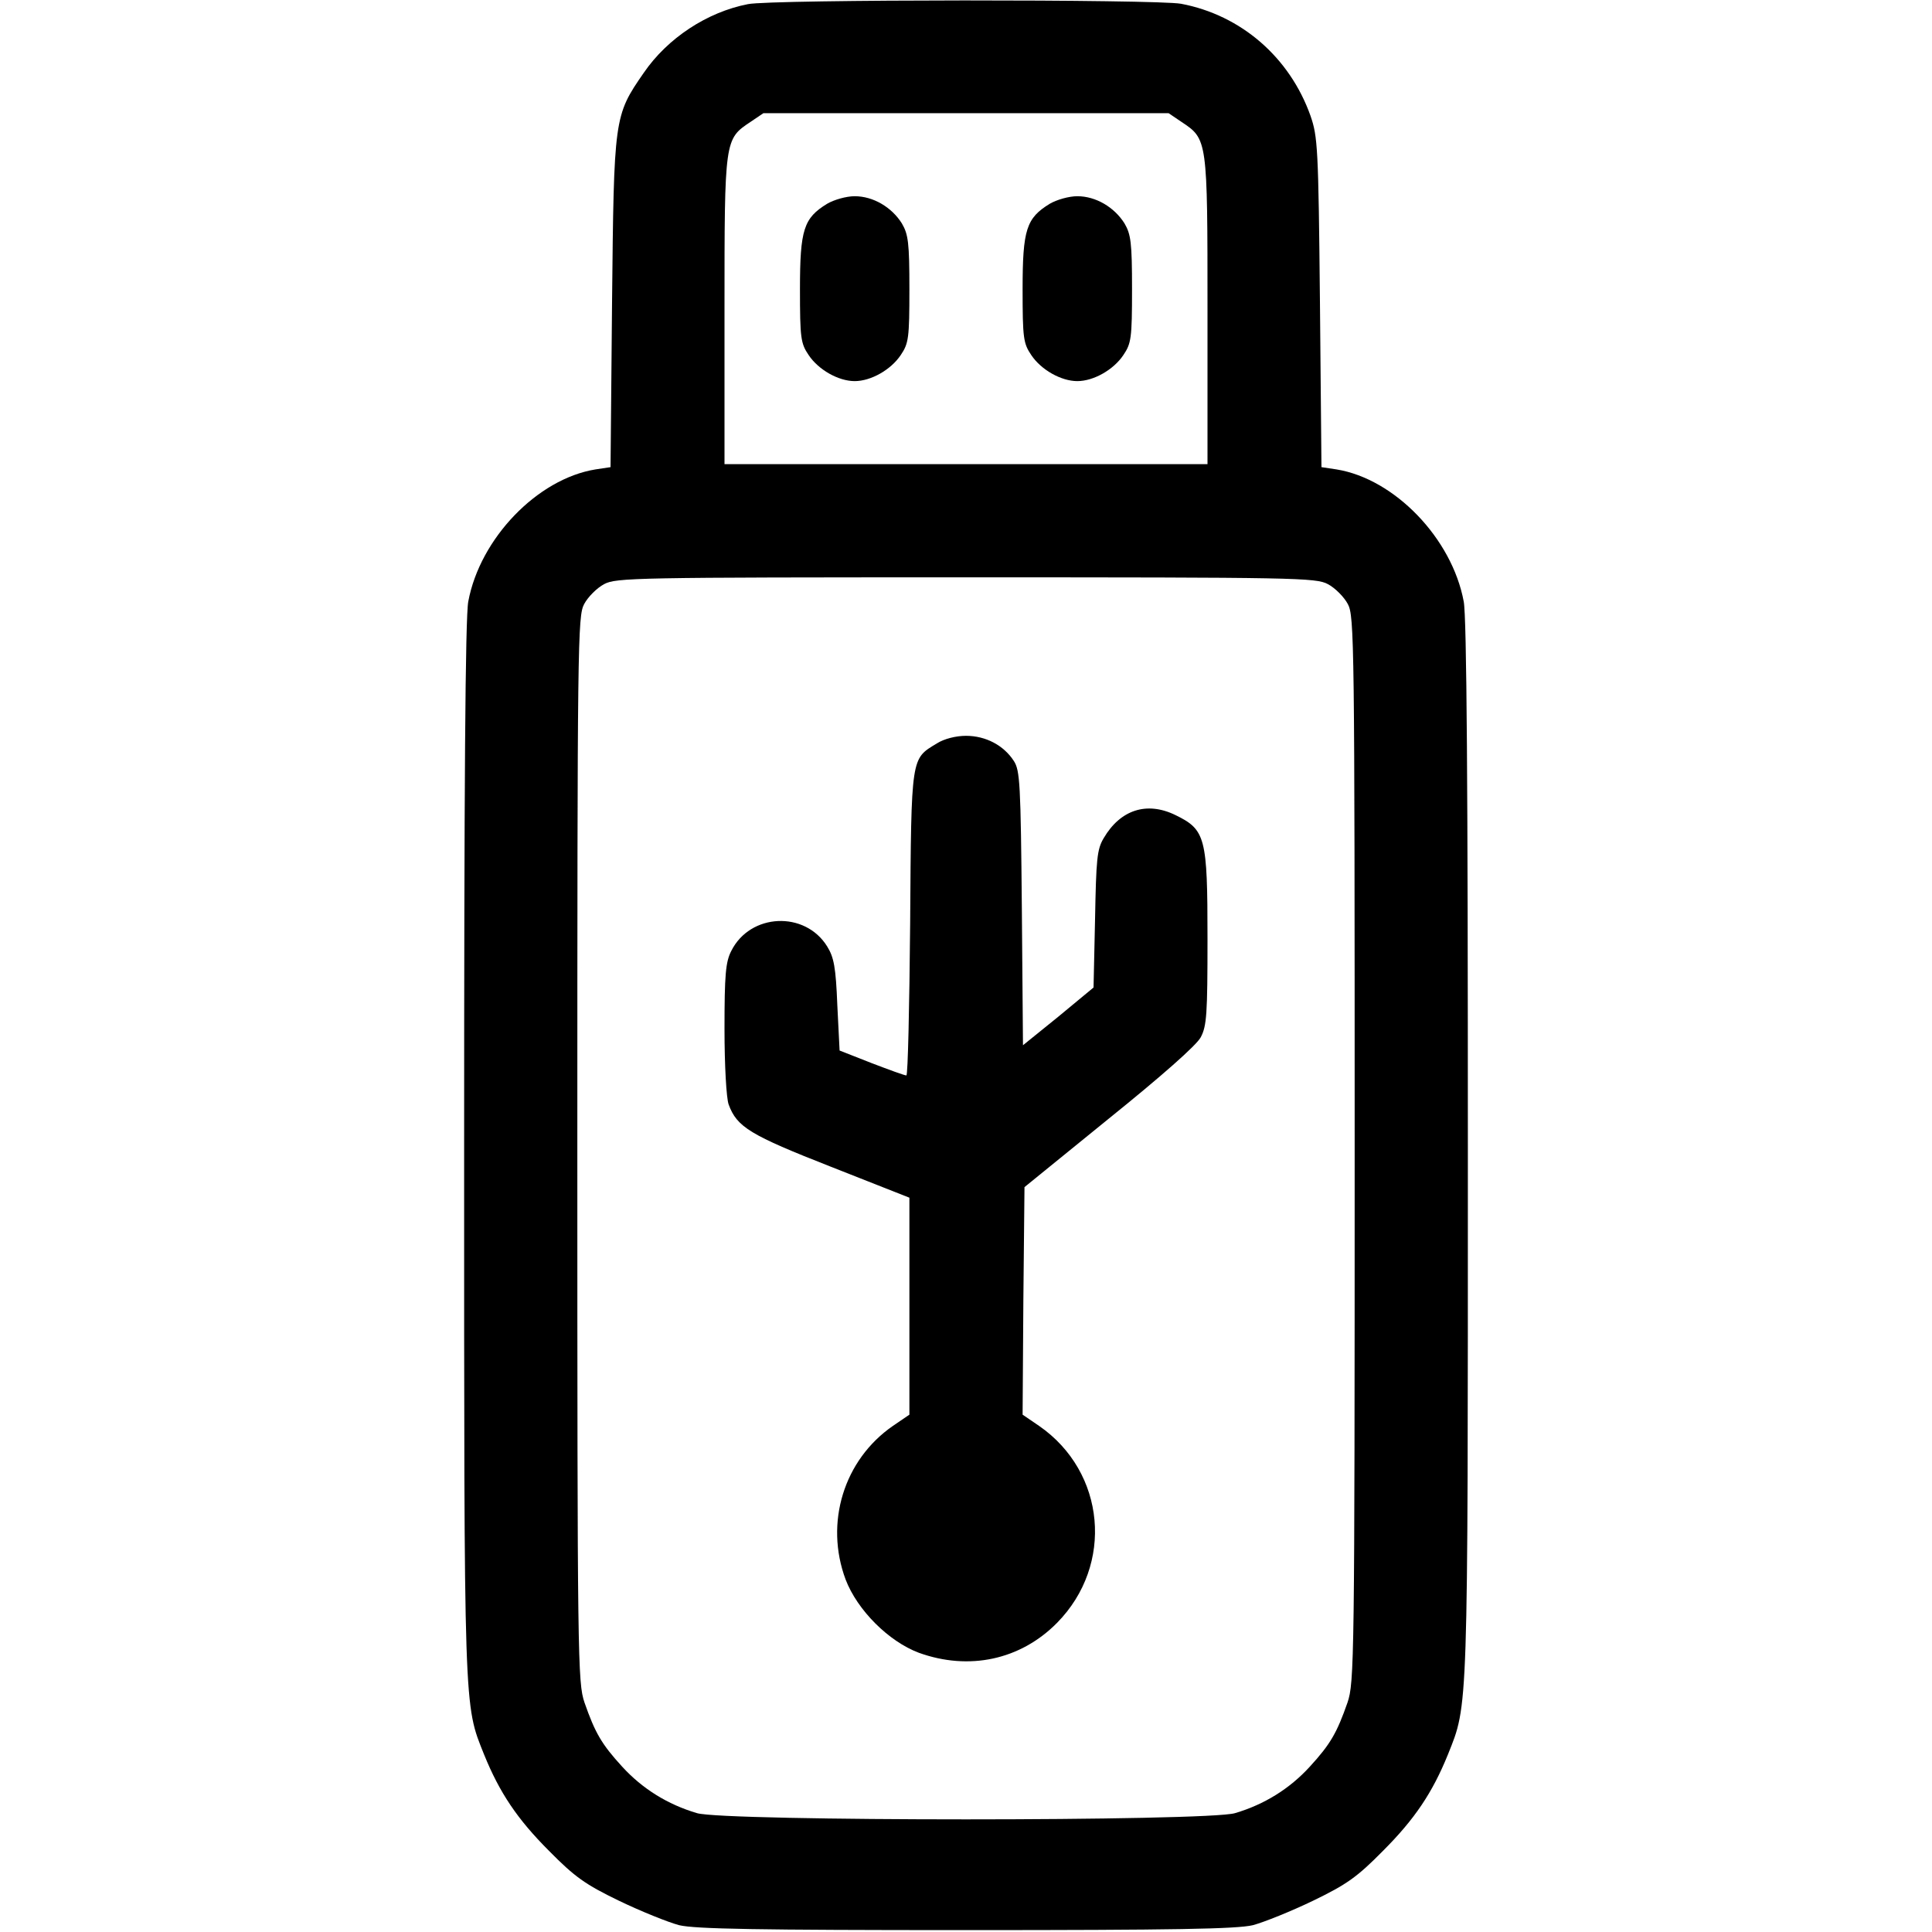
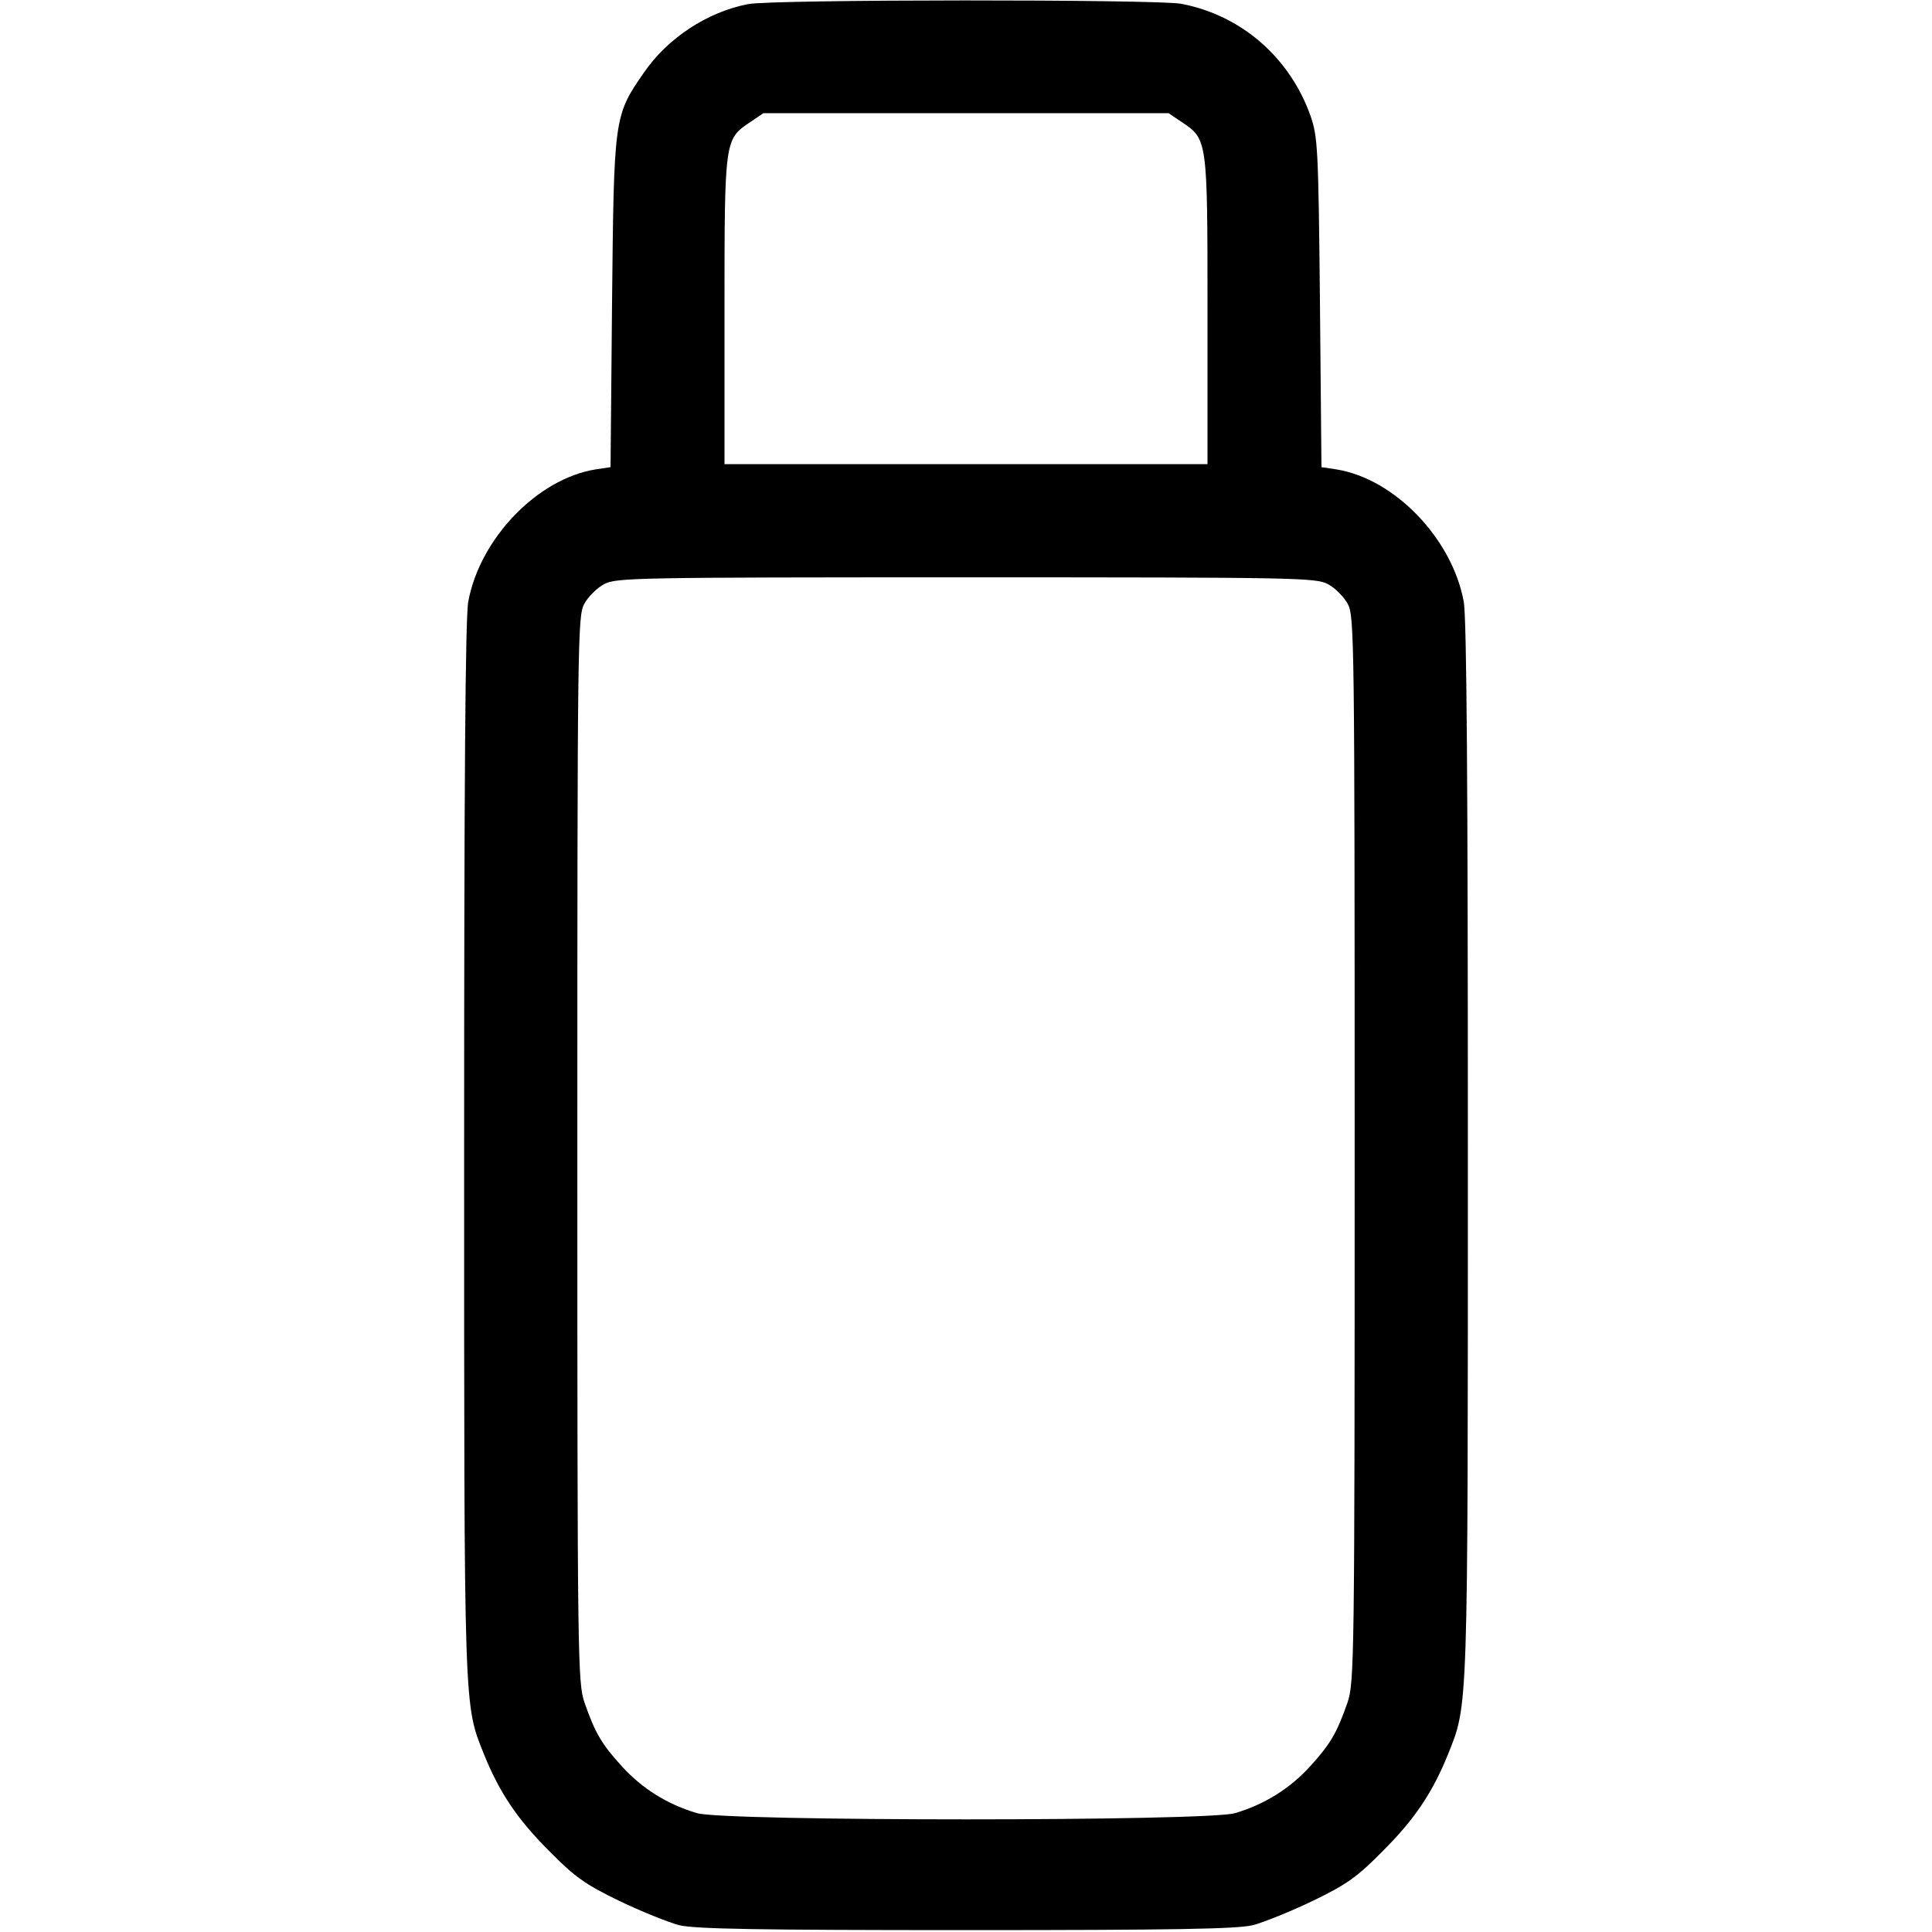
<svg xmlns="http://www.w3.org/2000/svg" version="1.0" width="512pt" height="512pt" viewBox="0 0 512 512" preserveAspectRatio="xMidYMid meet">
  <g transform="translate(0,512) scale(0.1,-0.1)" fill="#000000" stroke="none">
    <path d="M1982 5109 c-108 -21 -213 -90 -276 -182 -79 -114 -79 -118 -84 -608 l-4 -437 -40 -6 c-154 -25 -306 -183 -337 -350 -8 -41 -11 -492 -11 -1452 0 -1506 -1 -1469 53 -1604 41 -101 88 -171 172 -255 68 -69 96 -89 185 -132 58 -28 130 -57 160 -65 43 -10 207 -13 760 -13 553 0 717 3 760 13 30 8 102 37 160 65 89 43 117 63 185 132 84 84 131 154 172 255 54 135 53 98 53 1604 0 960 -3 1411 -11 1452 -31 167 -183 325 -337 350 l-40 6 -4 437 c-4 411 -6 439 -25 494 -55 155 -184 267 -343 297 -64 12 -1086 12 -1148 -1z m1149 -312 c69 -46 69 -45 69 -499 l0 -408 -640 0 -640 0 0 408 c0 454 0 453 69 499 l34 23 537 0 537 0 34 -23z m388 -1225 c19 -10 43 -34 53 -53 17 -32 18 -97 18 -1445 0 -1357 -1 -1413 -19 -1466 -28 -80 -45 -110 -100 -170 -53 -58 -120 -100 -198 -123 -71 -22 -1355 -22 -1426 0 -78 23 -145 65 -198 123 -55 60 -72 90 -100 170 -18 53 -19 109 -19 1466 0 1348 1 1413 18 1445 10 19 34 43 53 53 32 17 82 18 959 18 877 0 927 -1 959 -18z" />
-     <path d="M2192 4580 c-62 -38 -72 -68 -72 -226 0 -130 2 -144 23 -175 26 -39 79 -69 122 -69 43 0 96 30 122 69 21 31 23 45 23 175 0 123 -3 145 -20 174 -27 43 -76 72 -125 72 -22 0 -54 -9 -73 -20z" />
-     <path d="M2782 4580 c-62 -38 -72 -68 -72 -226 0 -130 2 -144 23 -175 26 -39 79 -69 122 -69 43 0 96 30 122 69 21 31 23 45 23 175 0 123 -3 145 -20 174 -27 43 -76 72 -125 72 -22 0 -54 -9 -73 -20z" />
-     <path d="M2483 3150 c-69 -42 -68 -30 -71 -477 -2 -222 -6 -403 -10 -403 -5 0 -46 15 -93 33 l-84 33 -6 120 c-4 101 -9 127 -27 156 -59 95 -204 88 -254 -12 -15 -29 -18 -63 -18 -207 0 -97 5 -184 11 -200 22 -60 57 -81 271 -165 l208 -82 0 -287 0 -288 -44 -30 c-130 -90 -181 -257 -125 -407 31 -81 114 -164 194 -194 133 -48 269 -19 366 79 152 154 129 400 -47 522 l-44 30 2 302 3 301 224 182 c139 112 232 194 243 215 16 30 18 61 18 262 0 268 -5 288 -85 327 -76 37 -146 14 -190 -61 -18 -30 -20 -56 -23 -215 l-4 -181 -93 -77 -94 -76 -3 363 c-3 330 -5 365 -21 390 -27 42 -75 67 -127 67 -27 0 -58 -8 -77 -20z" />
  </g>
</svg>